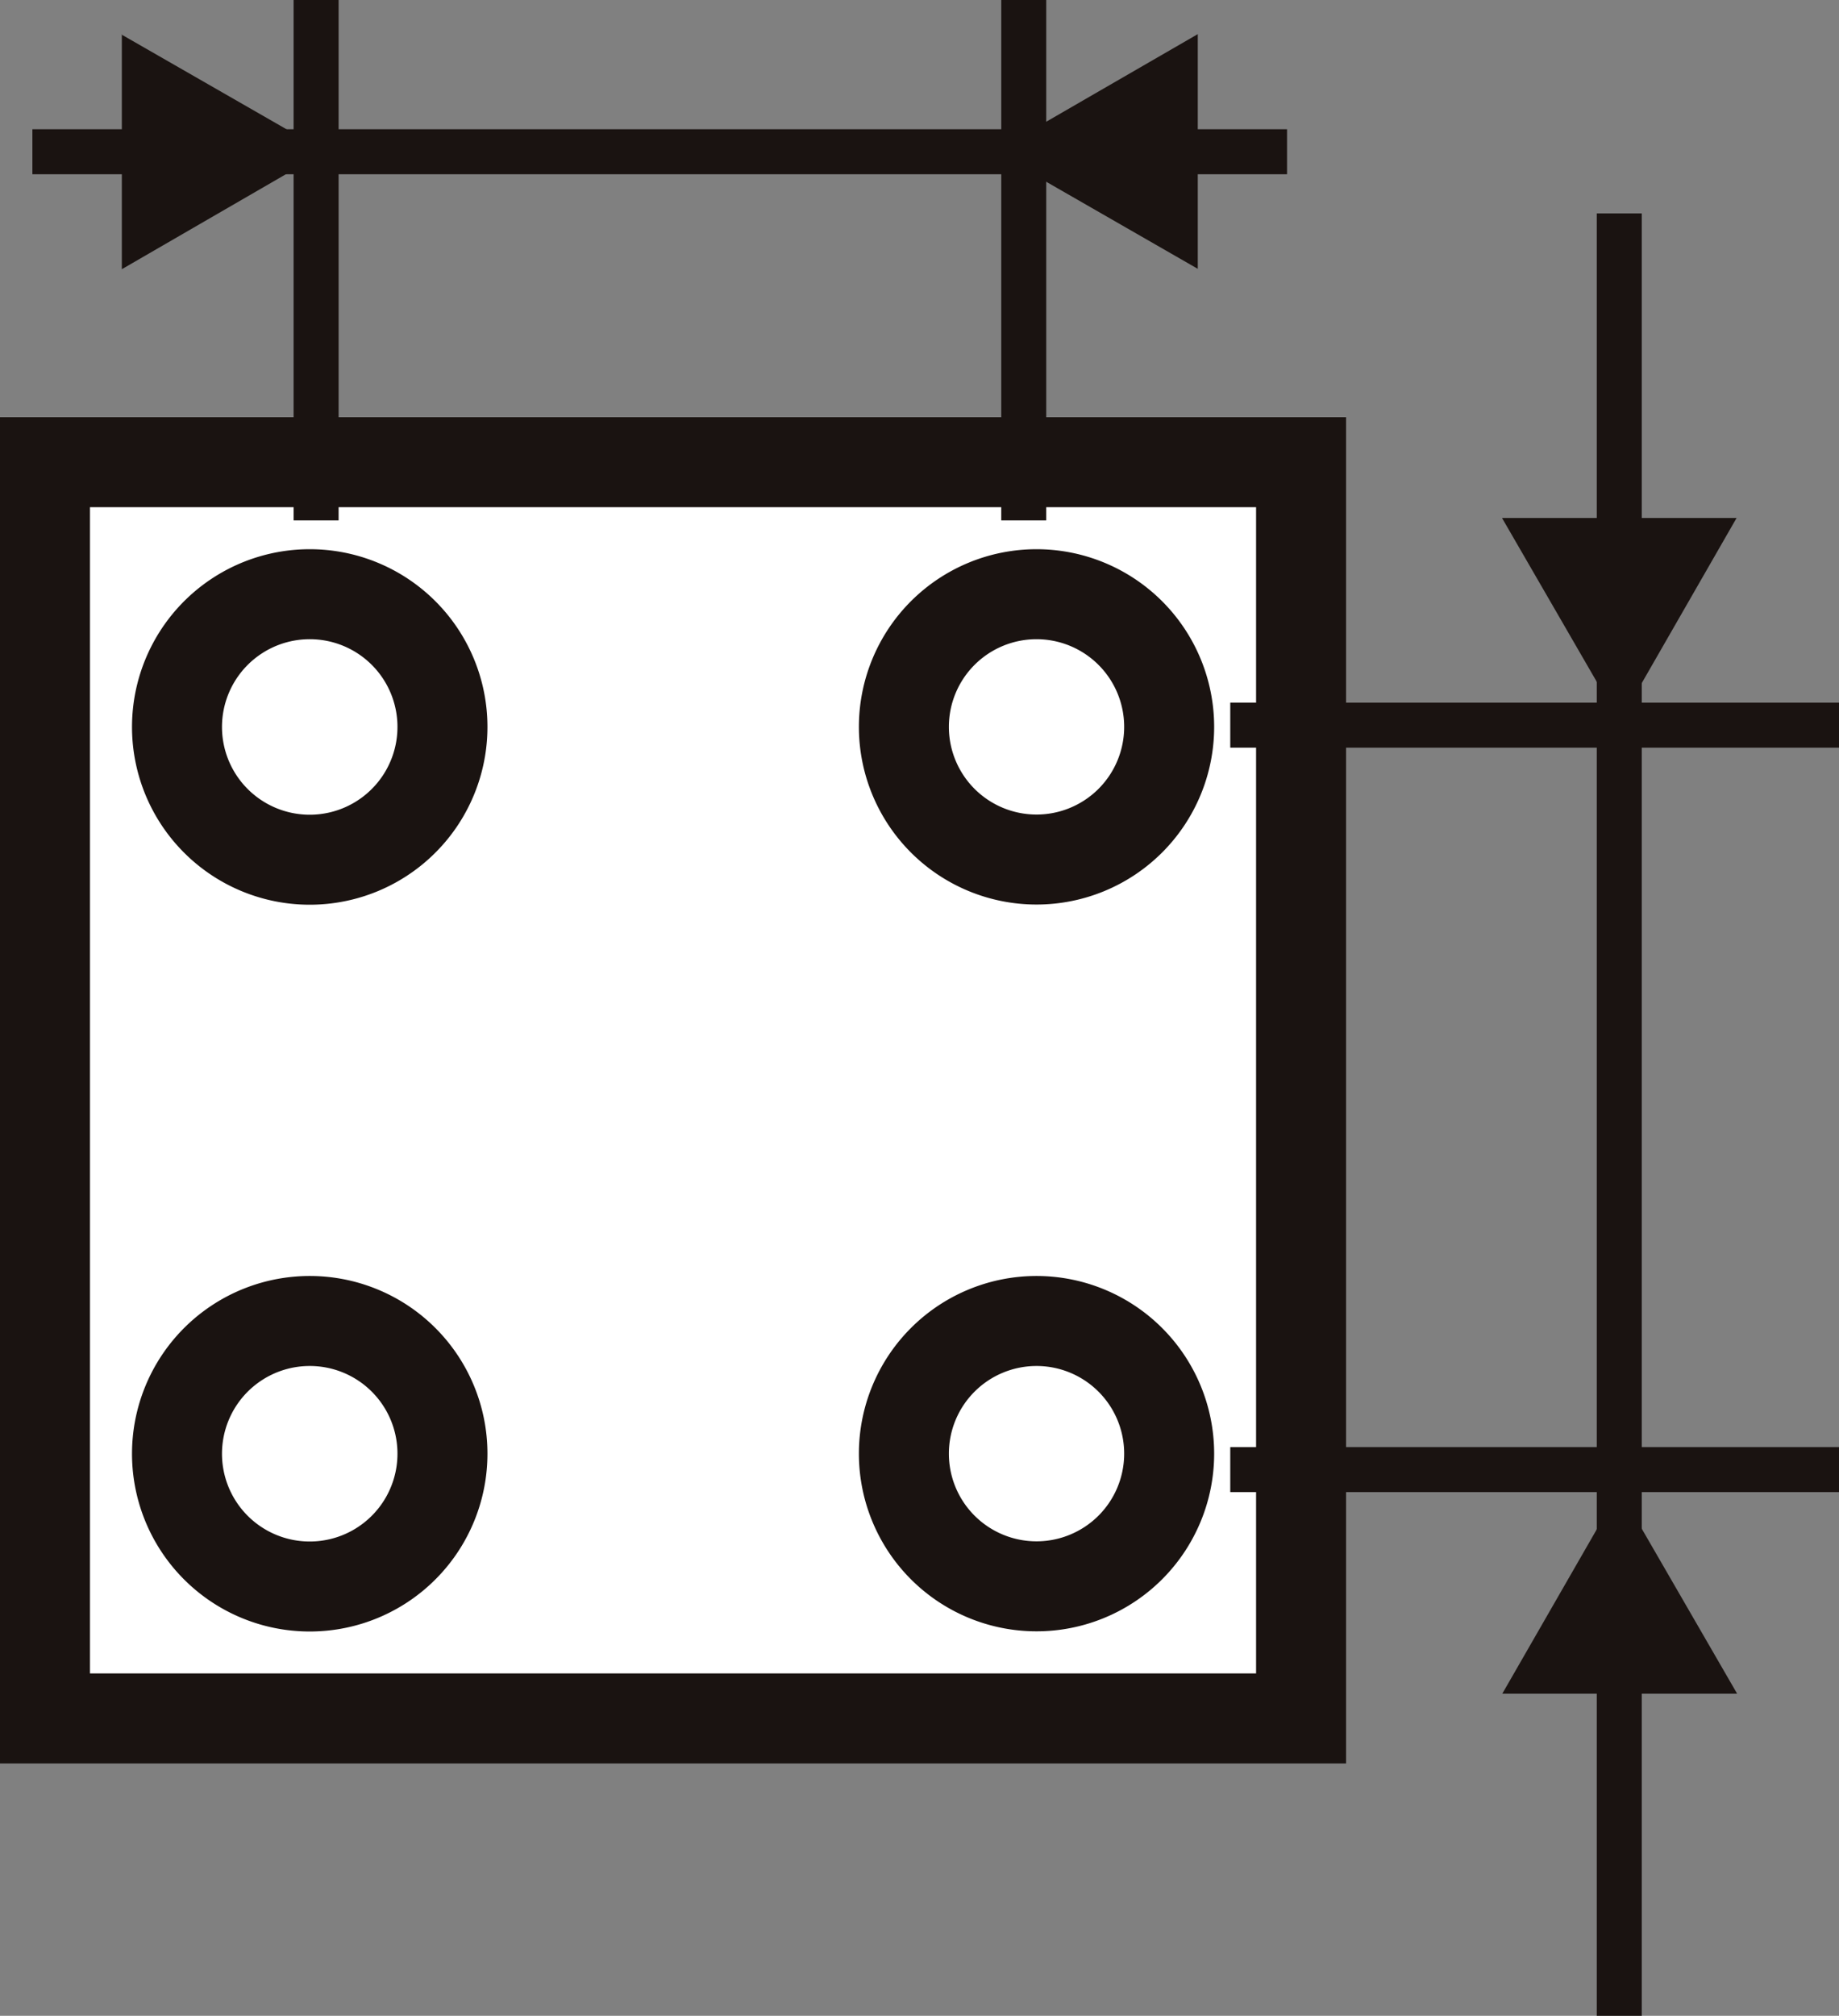
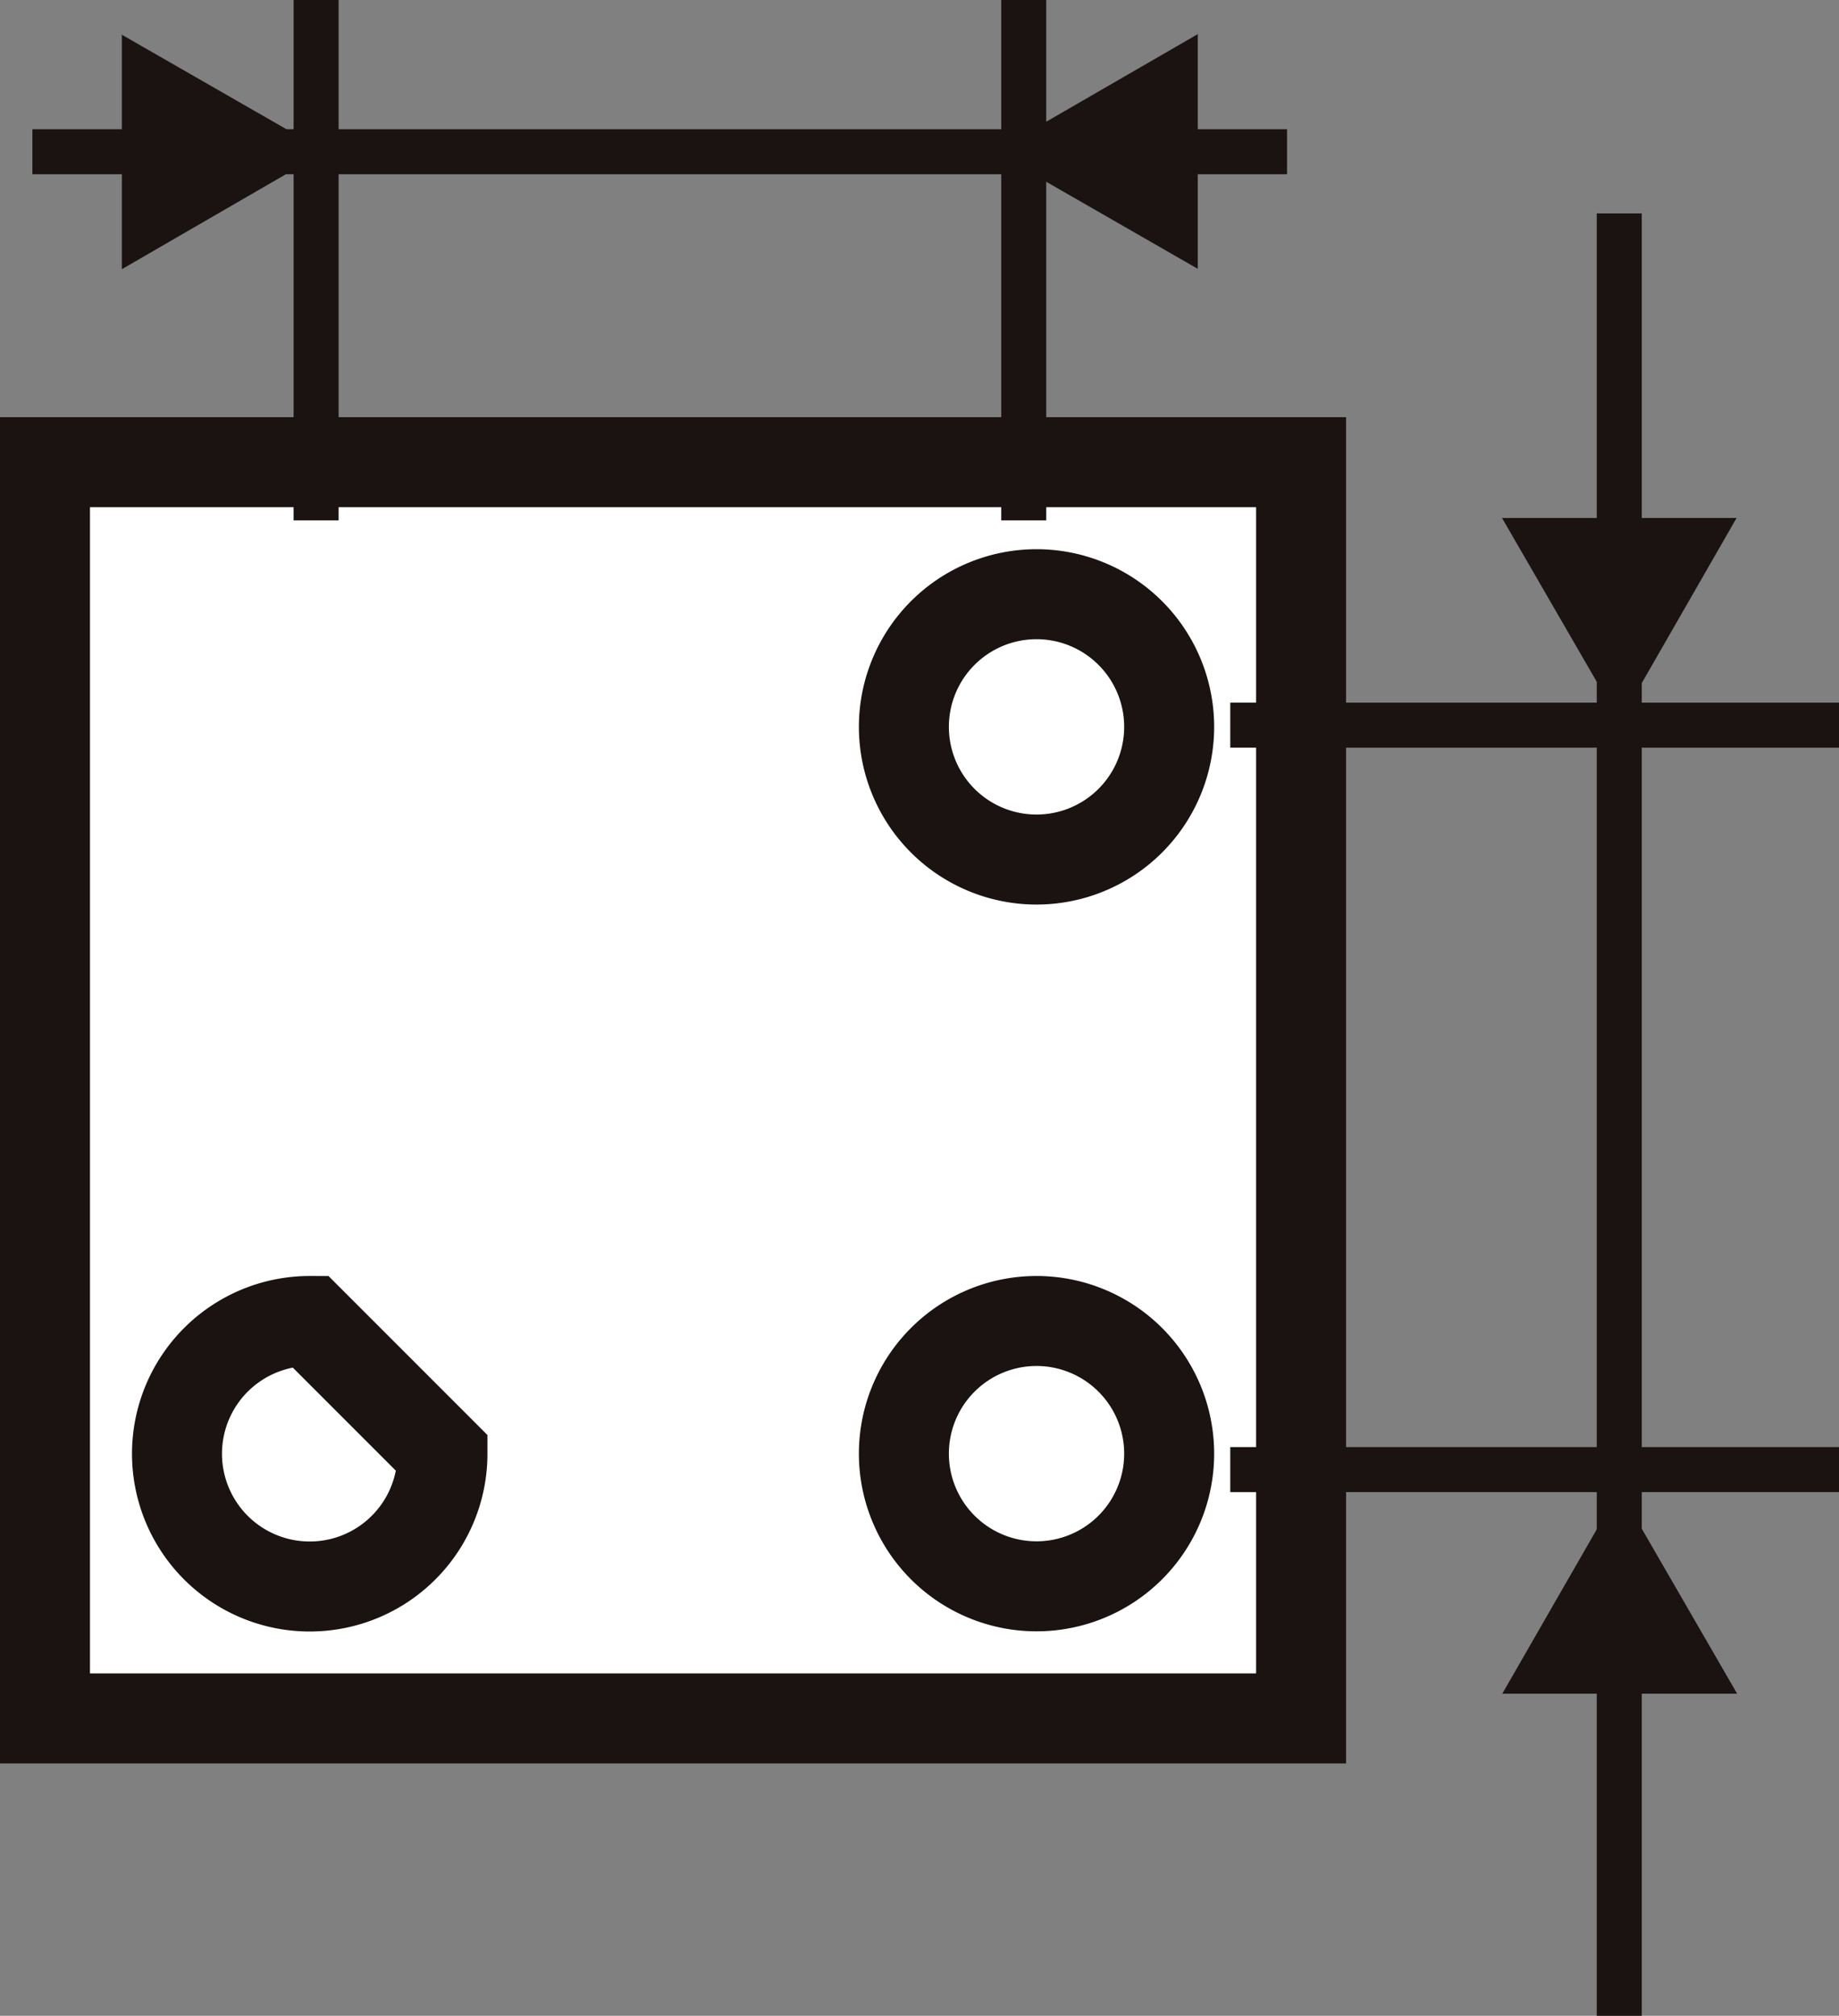
<svg xmlns="http://www.w3.org/2000/svg" width="20.437" height="22.397" viewBox="0 0 20.437 22.397">
  <rect x="0" y="0" width="20.437" height="22.397" fill="#808080" stroke="none" />
  <g id="icon-withdrawal-and-payment-method" transform="translate(-400.07 -119.497)">
    <g id="Group_124" data-name="Group 124">
      <g id="Group_123" data-name="Group 123">
        <path id="Path_226" data-name="Path 226" d="M0,0H13.959V13.957H0Z" transform="translate(400.57 124.632)" fill="#fff" />
      </g>
      <path id="Path_165" data-name="Path 165" d="M414.029,125.132V138.09H401.07V125.132Zm1-1H400.07V139.09h14.959V124.132Z" fill="#1a1311" />
    </g>
    <path id="Path_227" data-name="Path 227" d="M0,0V5.782" transform="translate(403.583 119.497)" fill="none" stroke="#1a1311" stroke-width="0.5" />
    <path id="Path_228" data-name="Path 228" d="M0,0V5.782" transform="translate(411.447 119.497)" fill="none" stroke="#1a1311" stroke-width="0.5" />
    <path id="Path_229" data-name="Path 229" d="M13.943,0H0" transform="translate(400.43 121.183)" fill="none" stroke="#1a1311" stroke-width="0.5" />
    <path id="Path_230" data-name="Path 230" d="M6.765,0H0" transform="translate(413.742 127.554)" fill="none" stroke="#1a1311" stroke-width="0.5" />
    <path id="Path_231" data-name="Path 231" d="M6.765,0H0" transform="translate(413.742 135.825)" fill="none" stroke="#1a1311" stroke-width="0.5" />
    <g id="Group_125" data-name="Group 125">
      <path id="Path_166" data-name="Path 166" d="M417.628,125.753h.879l-.439.762Z" fill="#1a1311" />
      <path id="Path_167" data-name="Path 167" d="M419.372,125.252l-2.61,0,1.308,2.261,1.3-2.263Z" fill="#1a1311" />
    </g>
    <g id="Group_126" data-name="Group 126">
      <path id="Path_168" data-name="Path 168" d="M418.066,137.054l.44.76h-.879Z" fill="#1a1311" />
      <path id="Path_169" data-name="Path 169" d="M418.065,136.054l-1.3,2.261h2.61l-1.307-2.26Z" fill="#1a1311" />
    </g>
    <path id="Path_232" data-name="Path 232" d="M0,0V20.027" transform="translate(418.065 121.868)" fill="none" stroke="#1a1311" stroke-width="0.5" />
    <g id="Group_127" data-name="Group 127">
-       <path id="Path_170" data-name="Path 170" d="M404.987,127.573a1.475,1.475,0,1,1-1.474-1.474A1.474,1.474,0,0,1,404.987,127.573Z" fill="#fff" stroke="#1a1311" stroke-width="1" />
      <path id="Path_171" data-name="Path 171" d="M413.063,135.648a1.474,1.474,0,1,1-1.474-1.474A1.474,1.474,0,0,1,413.063,135.648Z" fill="#fff" stroke="#1a1311" stroke-width="1" />
-       <path id="Path_172" data-name="Path 172" d="M404.987,135.648a1.475,1.475,0,1,1-1.474-1.474A1.474,1.474,0,0,1,404.987,135.648Z" fill="#fff" stroke="#1a1311" stroke-width="1" />
+       <path id="Path_172" data-name="Path 172" d="M404.987,135.648a1.475,1.475,0,1,1-1.474-1.474Z" fill="#fff" stroke="#1a1311" stroke-width="1" />
      <path id="Path_173" data-name="Path 173" d="M413.063,127.573a1.474,1.474,0,1,1-1.474-1.474A1.474,1.474,0,0,1,413.063,127.573Z" fill="#fff" stroke="#1a1311" stroke-width="1" />
    </g>
    <g id="Group_130" data-name="Group 130">
      <g id="Group_128" data-name="Group 128">
        <path id="Path_174" data-name="Path 174" d="M401.926,120.744l.762.438-.761.44Z" fill="#1a1311" />
        <path id="Path_175" data-name="Path 175" d="M401.424,119.878l0,2.61,2.26-1.308-2.265-1.3Z" fill="#1a1311" />
      </g>
      <g id="Group_129" data-name="Group 129">
        <path id="Path_176" data-name="Path 176" d="M412.118,121.184l.761-.44v.878Z" fill="#1a1311" />
        <path id="Path_177" data-name="Path 177" d="M413.378,119.878l-2.26,1.306,2.263,1.3,0-2.61Z" fill="#1a1311" />
      </g>
    </g>
  </g>
</svg>